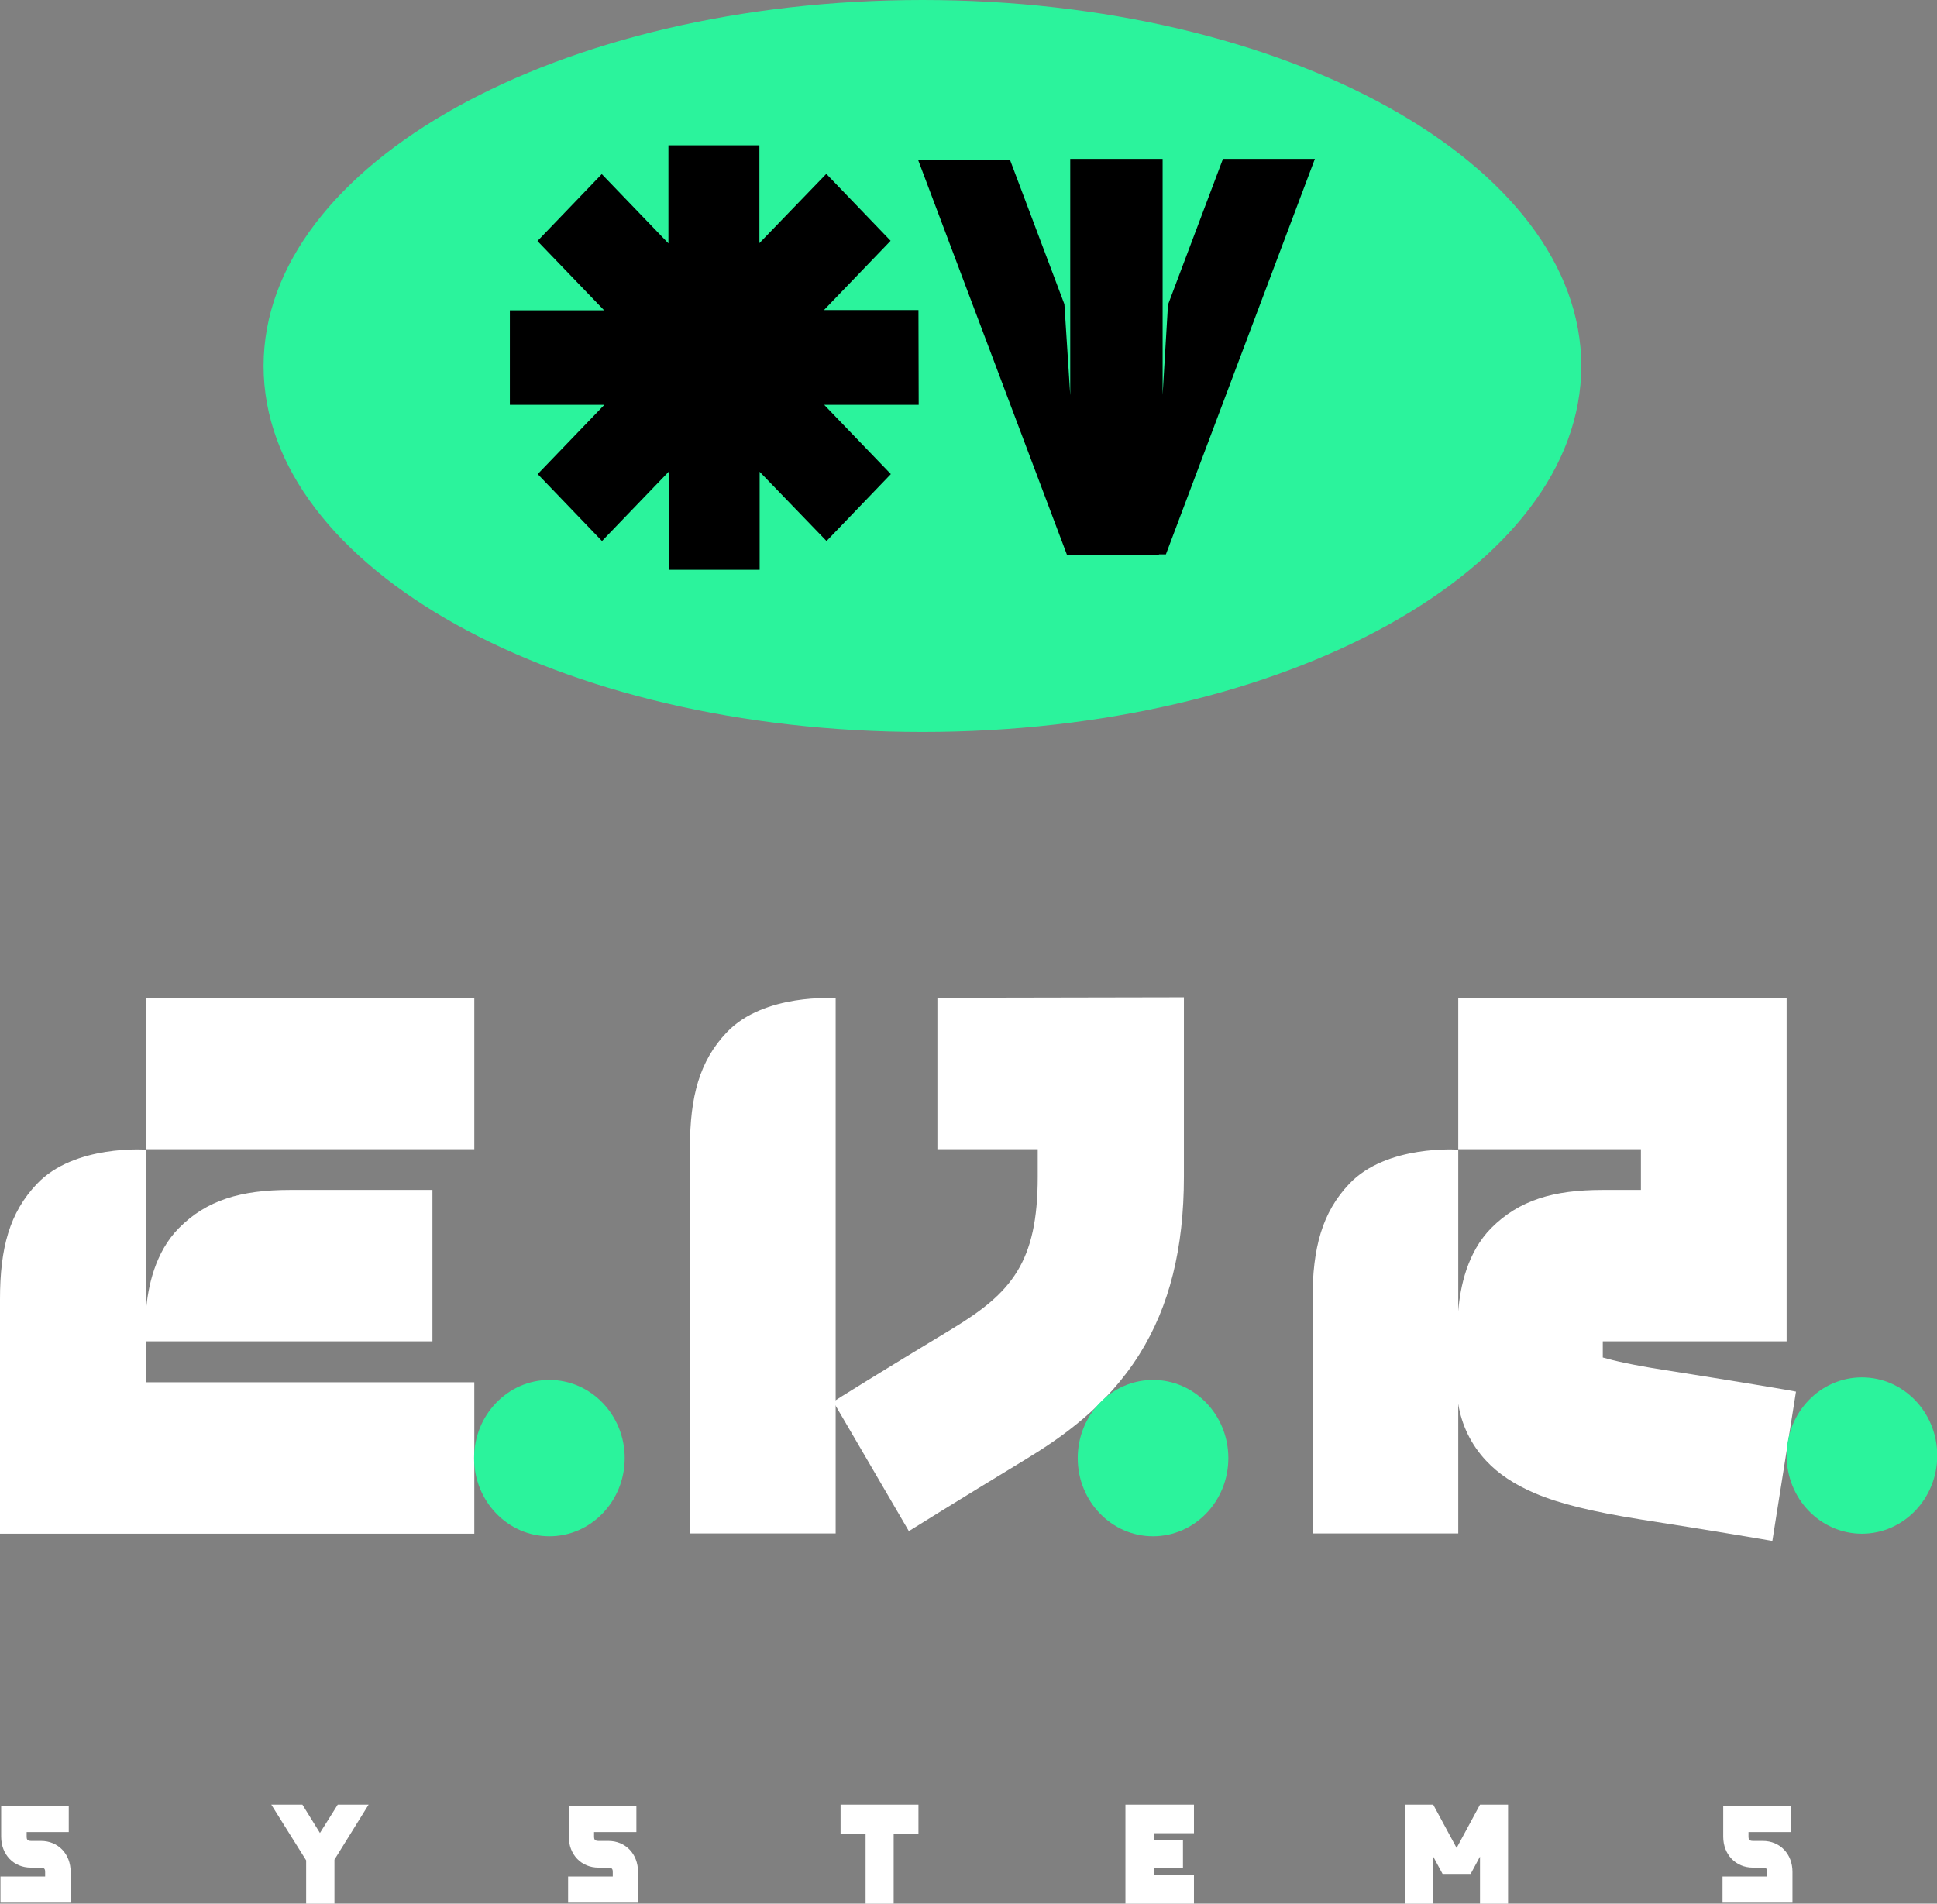
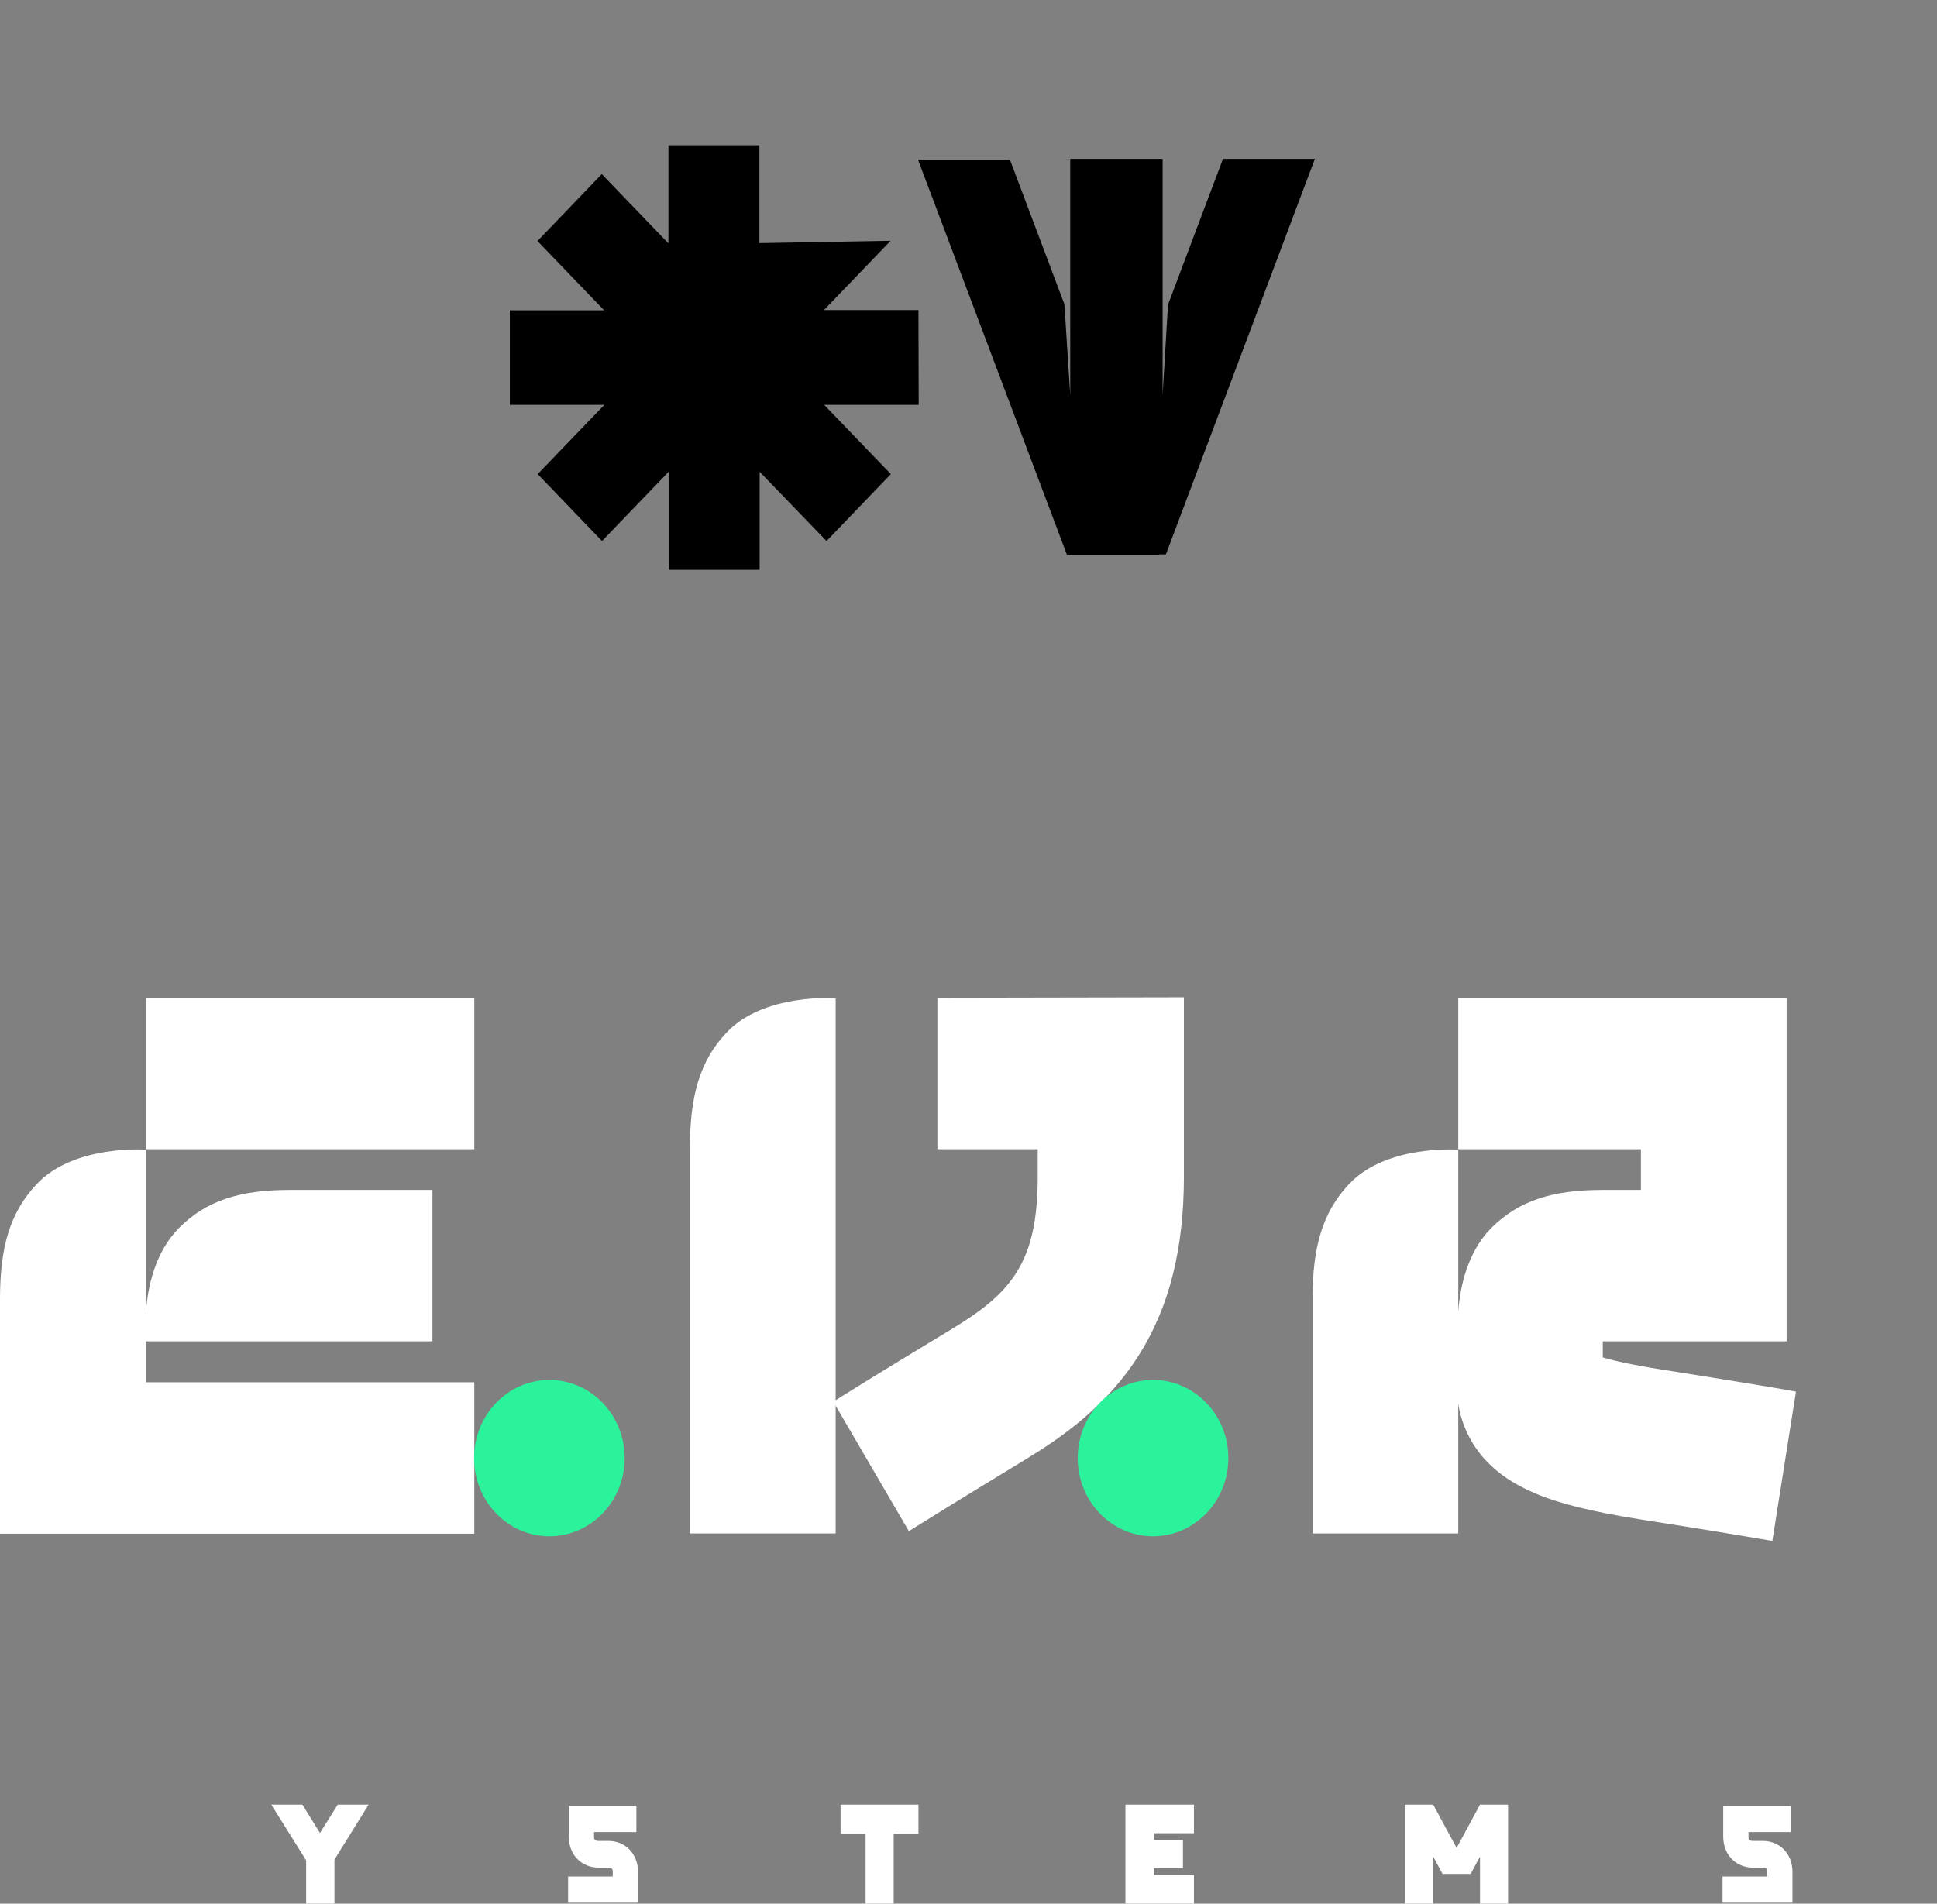
<svg xmlns="http://www.w3.org/2000/svg" width="530" height="521" viewBox="0 0 530 521" fill="none">
  <rect x="0" y="0" width="530" height="521" fill="#808080" stroke="none" />
  <path d="M256.489 273.085V314.521H283.942V322.079C283.942 345.519 276.711 353.845 260.584 363.643C241.258 375.299 228.139 383.497 228.011 383.625L248.681 419.042C248.809 418.978 261.672 410.908 280.679 399.38C290.47 393.424 302.885 384.842 311.78 370.624C319.971 357.559 323.939 341.676 323.939 322.015V272.957L256.489 273.085Z" fill="white" />
  <path fill-rule="evenodd" clip-rule="evenodd" d="M39.932 367.102H118.325V325.665C118.325 325.665 98.871 325.665 79.353 325.665C65.85 325.665 56.507 328.483 48.956 336.104C42.428 342.701 40.444 352.179 39.932 358.904V314.649C39.932 314.649 20.35 313.176 10.111 324C2.624 331.877 0 341.548 0 355.574C0 375.812 0 419.746 0 419.746H39.932H129.78V378.309H39.932V367.102ZM39.932 273.085V314.521H129.78V273.085H39.932Z" fill="white" />
  <path fill-rule="evenodd" clip-rule="evenodd" d="M198.83 282.563C191.407 290.377 188.783 300.111 188.783 314.073C188.783 334.311 188.783 419.682 188.783 419.682H228.651V273.213C228.651 273.213 209.069 271.74 198.83 282.563Z" fill="white" />
  <path d="M150.322 420.451C161.703 420.451 170.929 410.874 170.929 399.06C170.929 387.246 161.703 377.669 150.322 377.669C138.942 377.669 129.716 387.246 129.716 399.06C129.716 410.874 138.942 420.451 150.322 420.451Z" fill="#2BF39C" />
  <path fill-rule="evenodd" clip-rule="evenodd" d="M454.807 374.851C446.68 373.57 441.624 372.417 438.552 371.521V367.102H448.983H488.852V273.085H448.983H399.004V314.521H448.983C448.983 318.3 448.983 322.014 448.983 325.665C445.272 325.665 441.752 325.665 438.488 325.665C424.986 325.665 415.642 328.483 408.027 336.104C401.5 342.701 399.516 352.179 399.004 358.904V314.649C399.004 314.649 379.422 313.176 369.183 324C361.759 331.813 359.135 341.548 359.135 355.51C359.135 375.748 359.135 419.682 359.135 419.682H399.004V384.201C399.9 389.965 402.524 395.409 406.619 399.764C410.011 403.415 414.426 406.297 419.93 408.666C426.713 411.548 435.609 413.726 448.855 415.839C467.862 418.785 484.756 421.667 484.948 421.731L491.412 380.871C491.22 380.743 474.005 377.861 454.807 374.851Z" fill="white" />
-   <path d="M509.458 419.746C520.838 419.746 530.064 410.169 530.064 398.355C530.064 386.541 520.838 376.964 509.458 376.964C498.077 376.964 488.852 386.541 488.852 398.355C488.852 410.169 498.077 419.746 509.458 419.746Z" fill="#2BF39C" />
  <path d="M315.491 420.451C326.872 420.451 336.098 410.874 336.098 399.06C336.098 387.246 326.872 377.669 315.491 377.669C304.111 377.669 294.885 387.246 294.885 399.06C294.885 410.874 304.111 420.451 315.491 420.451Z" fill="#2BF39C" />
-   <path d="M15.807 520.744H0.128V513.571H12.351C12.351 513.187 12.351 512.738 12.351 512.354C12.351 511.714 12.287 511.137 11.135 511.137H8.447C3.712 511.137 0.32 507.551 0.32 502.683C0.32 499.994 0.32 497.816 0.32 497.816V494.23H18.814V501.402H7.295C7.295 501.787 7.295 502.235 7.295 502.619C7.295 503.26 7.359 503.836 8.511 503.836H11.199C15.935 503.836 19.326 507.423 19.326 512.29C19.326 514.98 19.326 517.157 19.326 517.157V520.744H15.807Z" fill="white" />
  <path d="M171.12 520.744H155.442V513.571H167.665C167.665 513.187 167.665 512.738 167.665 512.354C167.665 511.714 167.601 511.137 166.449 511.137H163.761C159.026 511.137 155.634 507.551 155.634 502.683C155.634 499.994 155.634 497.816 155.634 497.816V494.23H174.128V501.402H162.545C162.545 501.787 162.545 502.235 162.545 502.619C162.545 503.26 162.609 503.836 163.761 503.836H166.449C171.184 503.836 174.576 507.423 174.576 512.29C174.576 514.98 174.576 517.157 174.576 517.157V520.744H171.12Z" fill="white" />
  <path d="M486.996 520.744H471.317V513.571H483.54C483.54 513.187 483.54 512.738 483.54 512.354C483.54 511.714 483.476 511.137 482.324 511.137H479.637C474.901 511.137 471.509 507.551 471.509 502.683C471.509 499.994 471.509 497.816 471.509 497.816V494.23H490.004V501.402H478.421C478.421 501.787 478.421 502.235 478.421 502.619C478.421 503.26 478.485 503.836 479.637 503.836H482.324C487.06 503.836 490.452 507.423 490.452 512.29C490.452 514.98 490.452 517.157 490.452 517.157V520.744H486.996Z" fill="white" />
  <path fill-rule="evenodd" clip-rule="evenodd" d="M412.635 493.909H404.955L398.556 505.758L392.156 493.909H384.413V521H392.156V508.127L394.716 512.866H402.396L404.955 508.127V521H412.635V493.909H412.699H412.635Z" fill="white" />
  <path fill-rule="evenodd" clip-rule="evenodd" d="M229.995 493.909V501.915H236.843V521H244.522V501.915H251.305V493.909H229.995Z" fill="white" />
  <path fill-rule="evenodd" clip-rule="evenodd" d="M326.69 501.723V493.909H315.683H307.94V501.723V503.58V511.265V513.187V521H326.69V513.187H315.683V511.265H323.683V503.58H315.683V501.723H326.69Z" fill="white" />
  <path fill-rule="evenodd" clip-rule="evenodd" d="M100.855 493.909H92.408L87.544 501.659L82.745 493.909H74.233L83.768 509.152V521H91.512V508.96L100.855 493.909Z" fill="white" />
-   <path d="M252.393 200.33C351.954 200.33 432.665 155.485 432.665 100.165C432.665 44.846 351.954 0 252.393 0C152.832 0 72.121 44.846 72.121 100.165C72.121 155.485 152.832 200.33 252.393 200.33Z" fill="#2BF39C" />
-   <path fill-rule="evenodd" clip-rule="evenodd" d="M251.305 84.859H225.452L243.69 65.901L226.092 47.585L207.789 66.542V39.772H182.895C182.895 45.92 182.895 55.462 182.895 66.606L164.657 47.649L147.059 65.966L165.297 84.923H139.507V110.797H165.361L147.123 129.754L164.721 148.07L182.959 129.113C182.959 144.74 182.959 155.948 182.959 155.948H207.853V129.113L226.156 148.07L243.754 129.754L225.516 110.797H251.369L251.305 84.859Z" fill="black" />
+   <path fill-rule="evenodd" clip-rule="evenodd" d="M251.305 84.859H225.452L243.69 65.901L207.789 66.542V39.772H182.895C182.895 45.92 182.895 55.462 182.895 66.606L164.657 47.649L147.059 65.966L165.297 84.923H139.507V110.797H165.361L147.123 129.754L164.721 148.07L182.959 129.113C182.959 144.74 182.959 155.948 182.959 155.948H207.853V129.113L226.156 148.07L243.754 129.754L225.516 110.797H251.369L251.305 84.859Z" fill="black" />
  <path fill-rule="evenodd" clip-rule="evenodd" d="M276.327 43.678L291.238 83.257L292.837 108.171V43.486H318.115C318.115 43.486 318.115 84.538 318.115 108.043L319.587 83.386L334.626 43.486H359.775L319.011 151.721H318.115H317.091L317.155 151.849H291.942L251.177 43.678H276.327Z" fill="black" />
</svg>